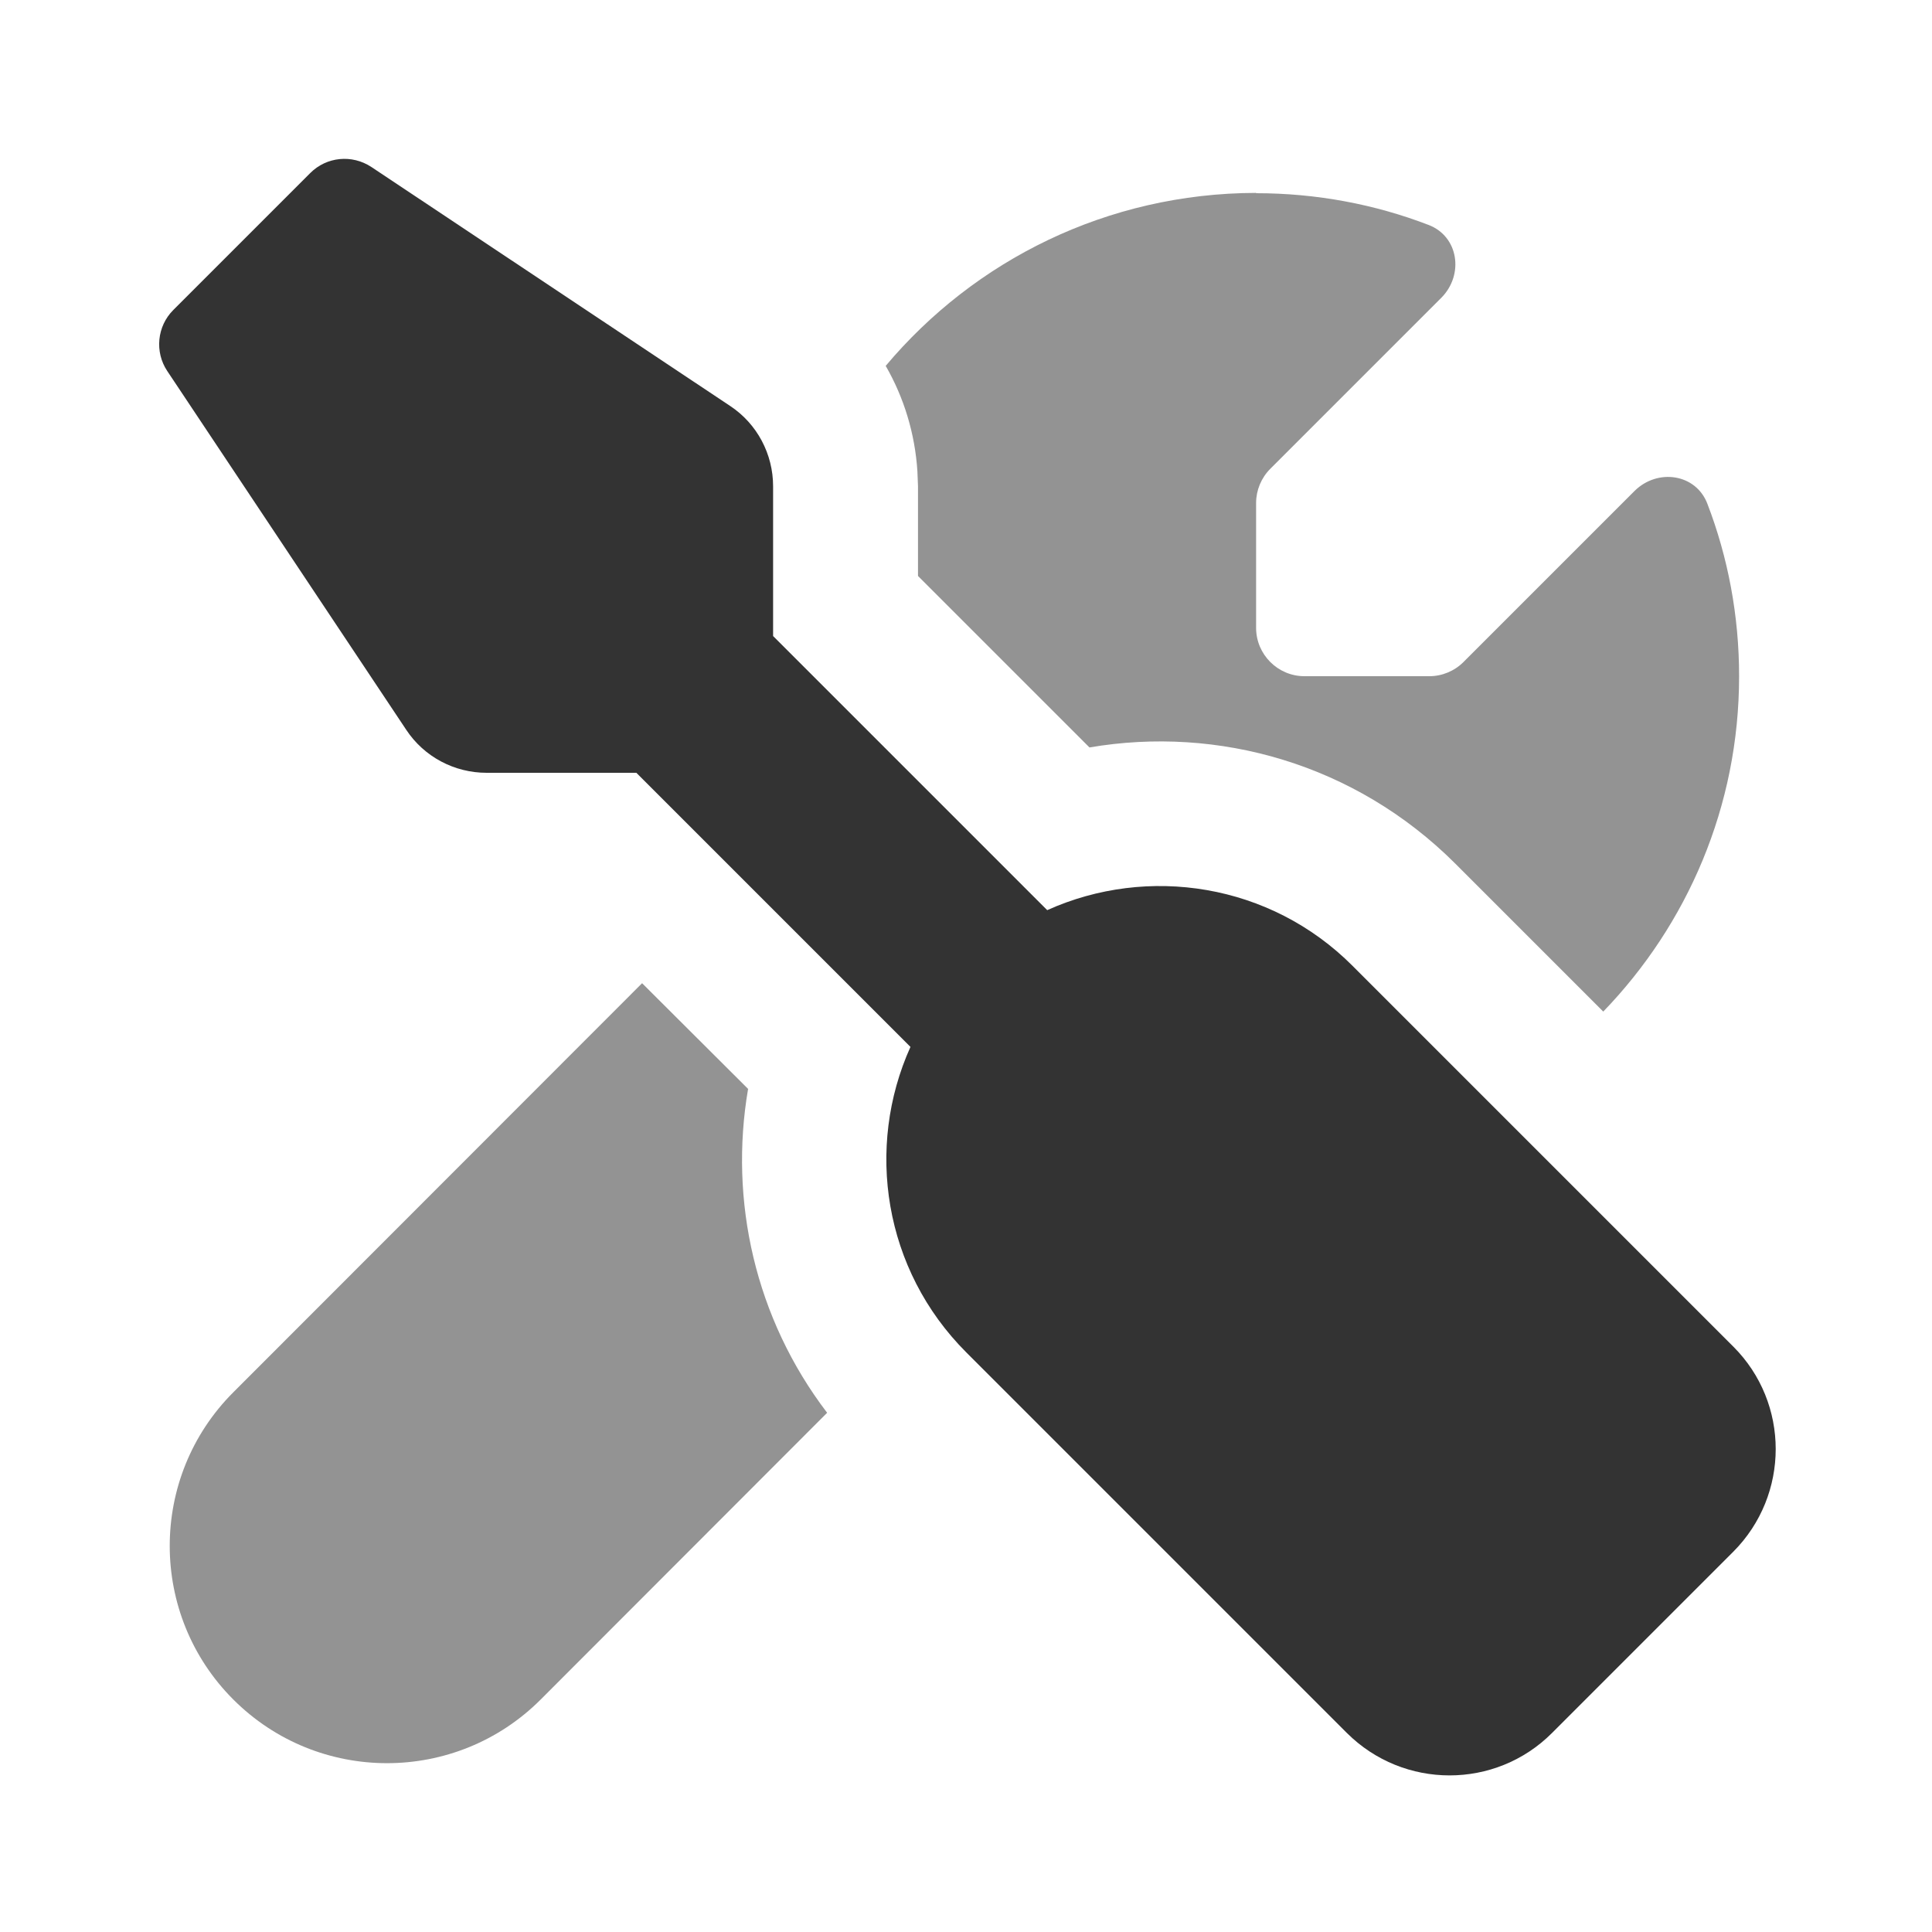
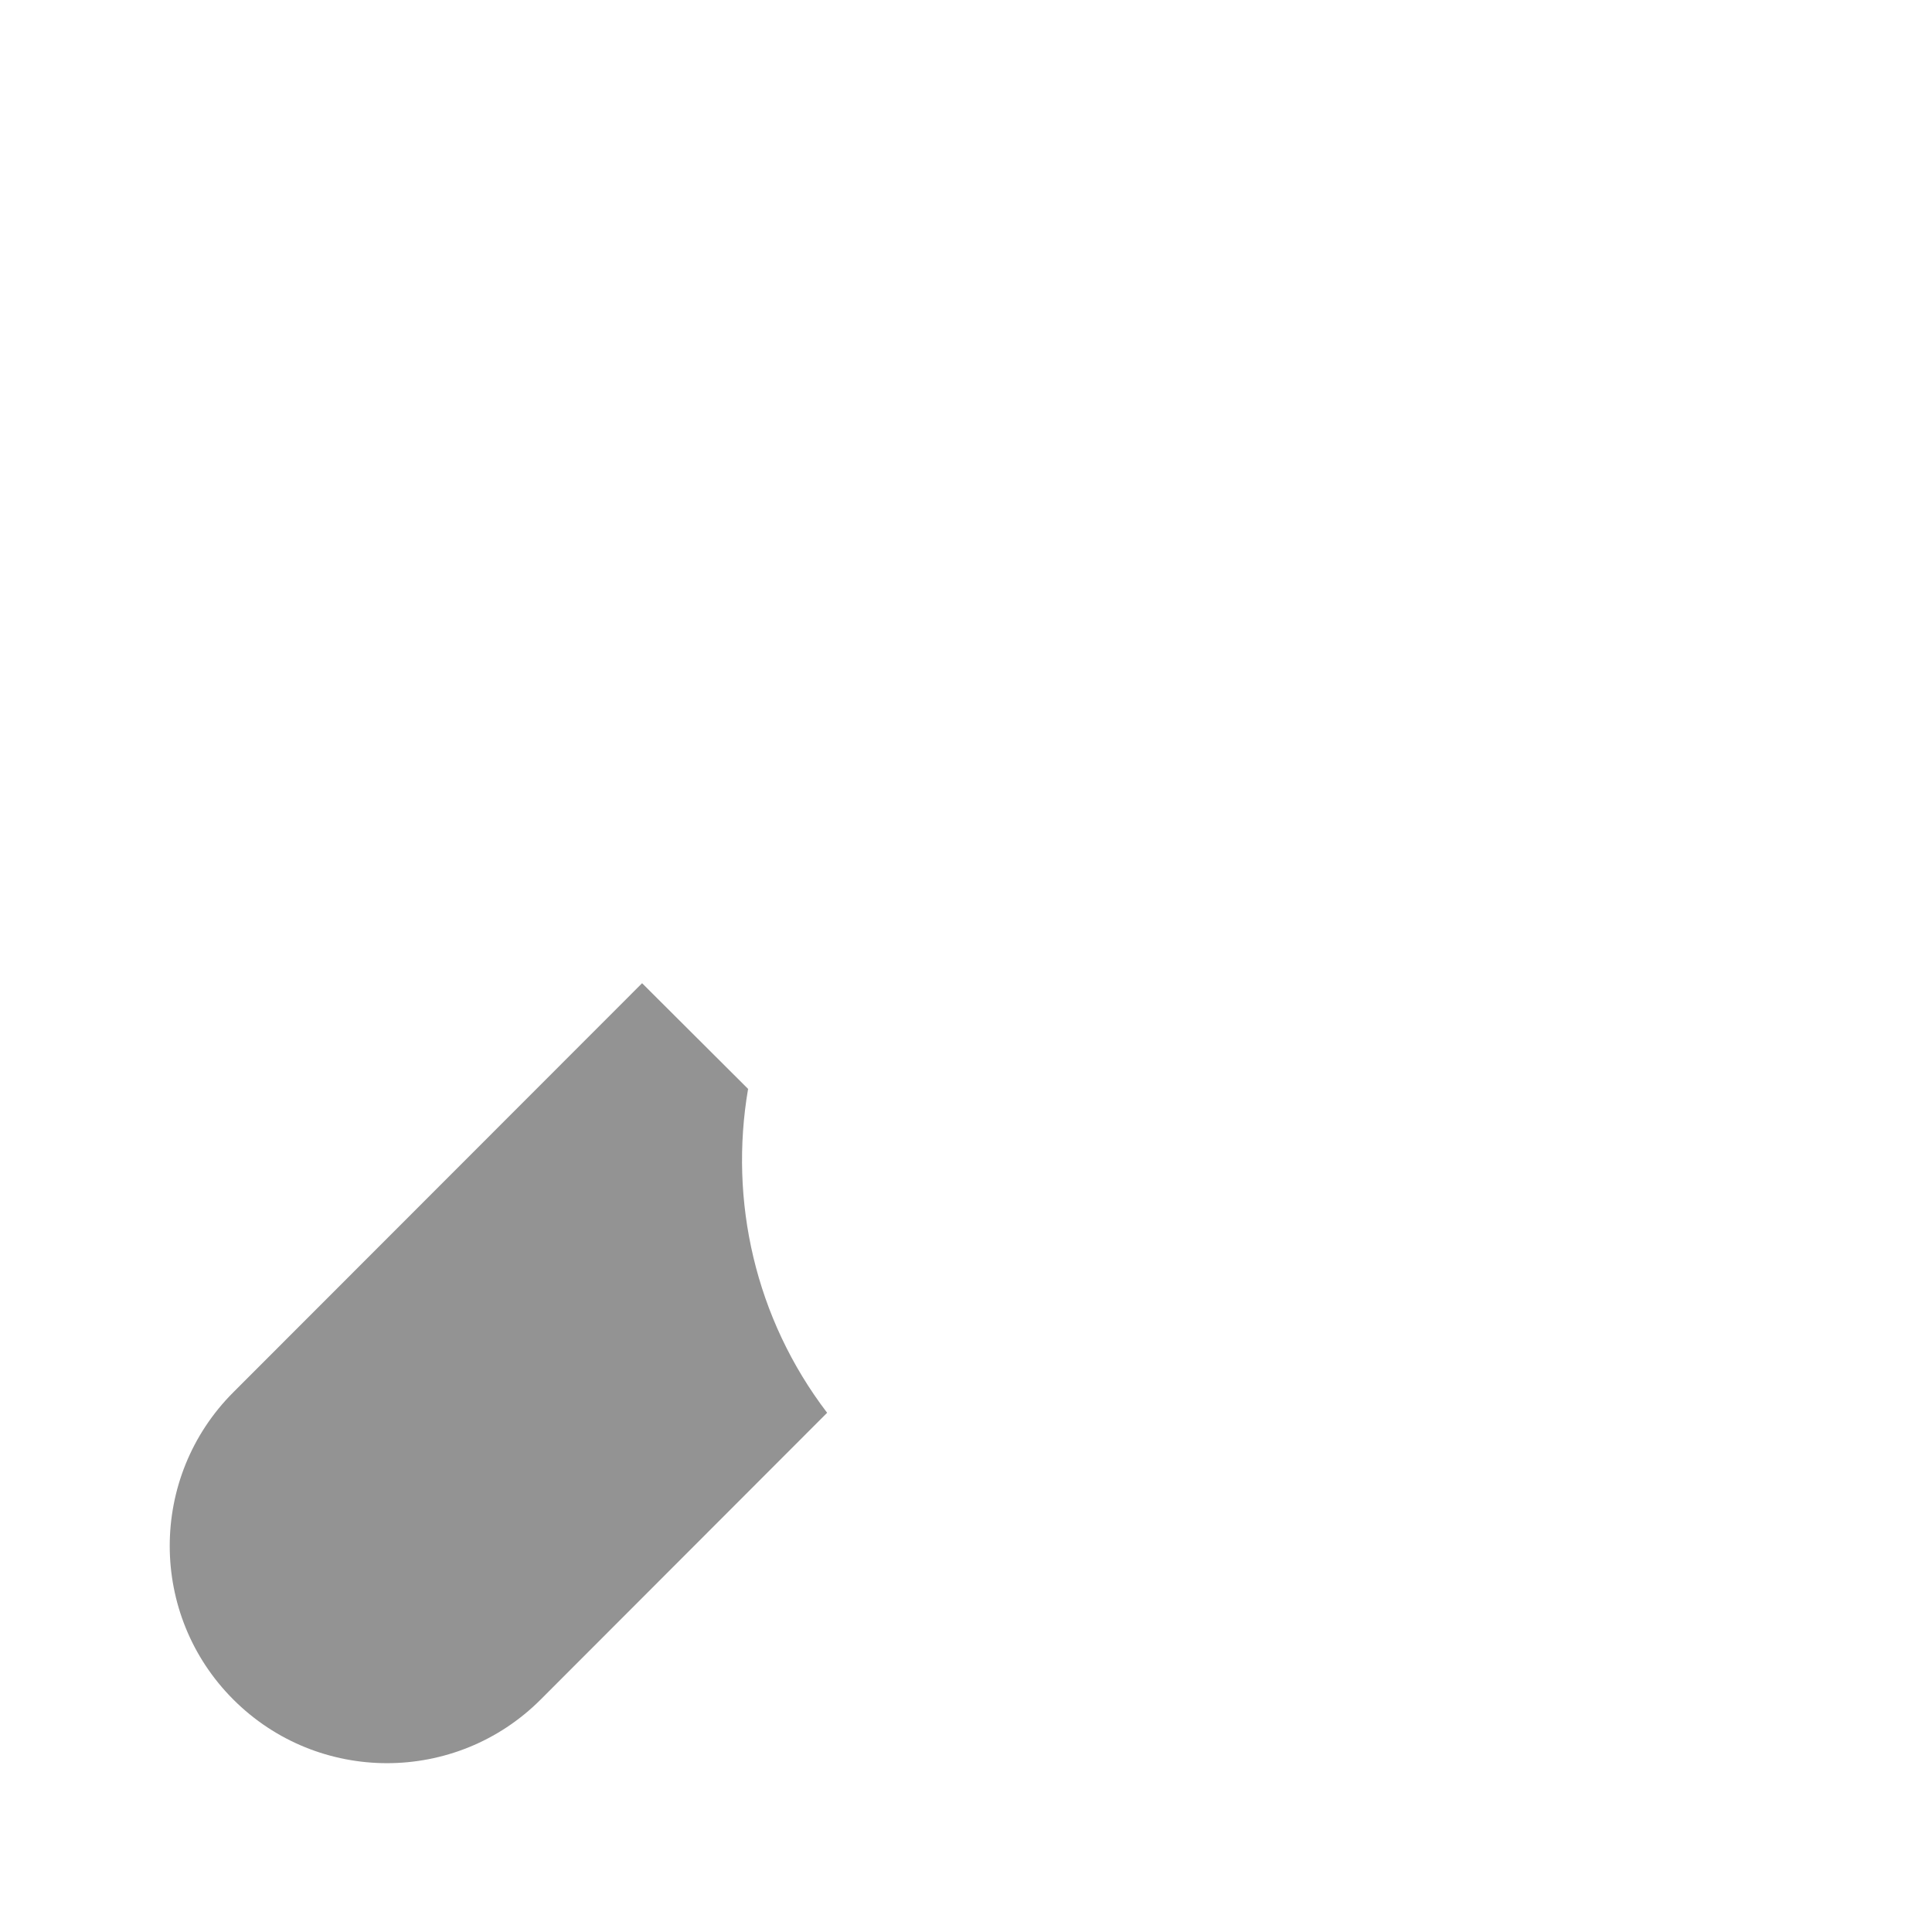
<svg xmlns="http://www.w3.org/2000/svg" id="Layer_1" version="1.1" viewBox="0 0 640 640">
  <defs>
    <style>
      .st0 {
        fill: #939393;
      }

      .st1 {
        fill: #333;
      }
    </style>
  </defs>
-   <path class="st1" d="M102.8,57.3c5.4-5.4,13.8-6.2,20.2-2l118.9,79.2c8.9,5.9,14.2,15.9,14.2,26.6v49.6l90.8,90.8c33.3-15,73.9-8.9,101.2,18.5l126.1,126.1c18.7,18.7,18.7,49.1,0,67.9l-60.1,60.1c-18.7,18.7-49.1,18.7-67.9,0l-126.1-126.1c-27.4-27.4-33.5-67.9-18.5-101.2l-90.8-90.8h-49.6c-10.7,0-20.7-5.3-26.6-14.2L55.4,122.9c-4.2-6.3-3.4-14.8,2-20.2l45.4-45.4Z" />
  <path class="st0" d="M247.8,360.8c-6.3,36.9,2.3,75.9,26.2,107.2l-94.9,95c-28.1,28.1-73.7,28.1-101.8,0-28.1-28.1-28.1-73.7,0-101.8l135.4-135.5,35.2,35.1h0Z" />
-   <path class="st0" d="M416.1,64c20.1,0,39.4,3.7,57.1,10.5,10,3.8,11.8,16.5,4.3,24.1l-56.7,56.7c-3,3-4.7,7.1-4.7,11.3v41.4c0,8.8,7.2,16,16,16h41.4c4.2,0,8.3-1.7,11.3-4.7l56.7-56.7c7.6-7.5,20.3-5.7,24.1,4.3,6.8,17.7,10.5,37,10.5,57.1,0,43.2-17.2,82.3-45,111.1l-49.1-49.1c-33.1-33-78.5-45.7-121.1-38.4l-56.8-56.8v-29.7l-.2-5c-.8-12.4-4.4-24.3-10.5-34.9,29.4-35,73.4-57.2,122.7-57.3h0Z" />
</svg>